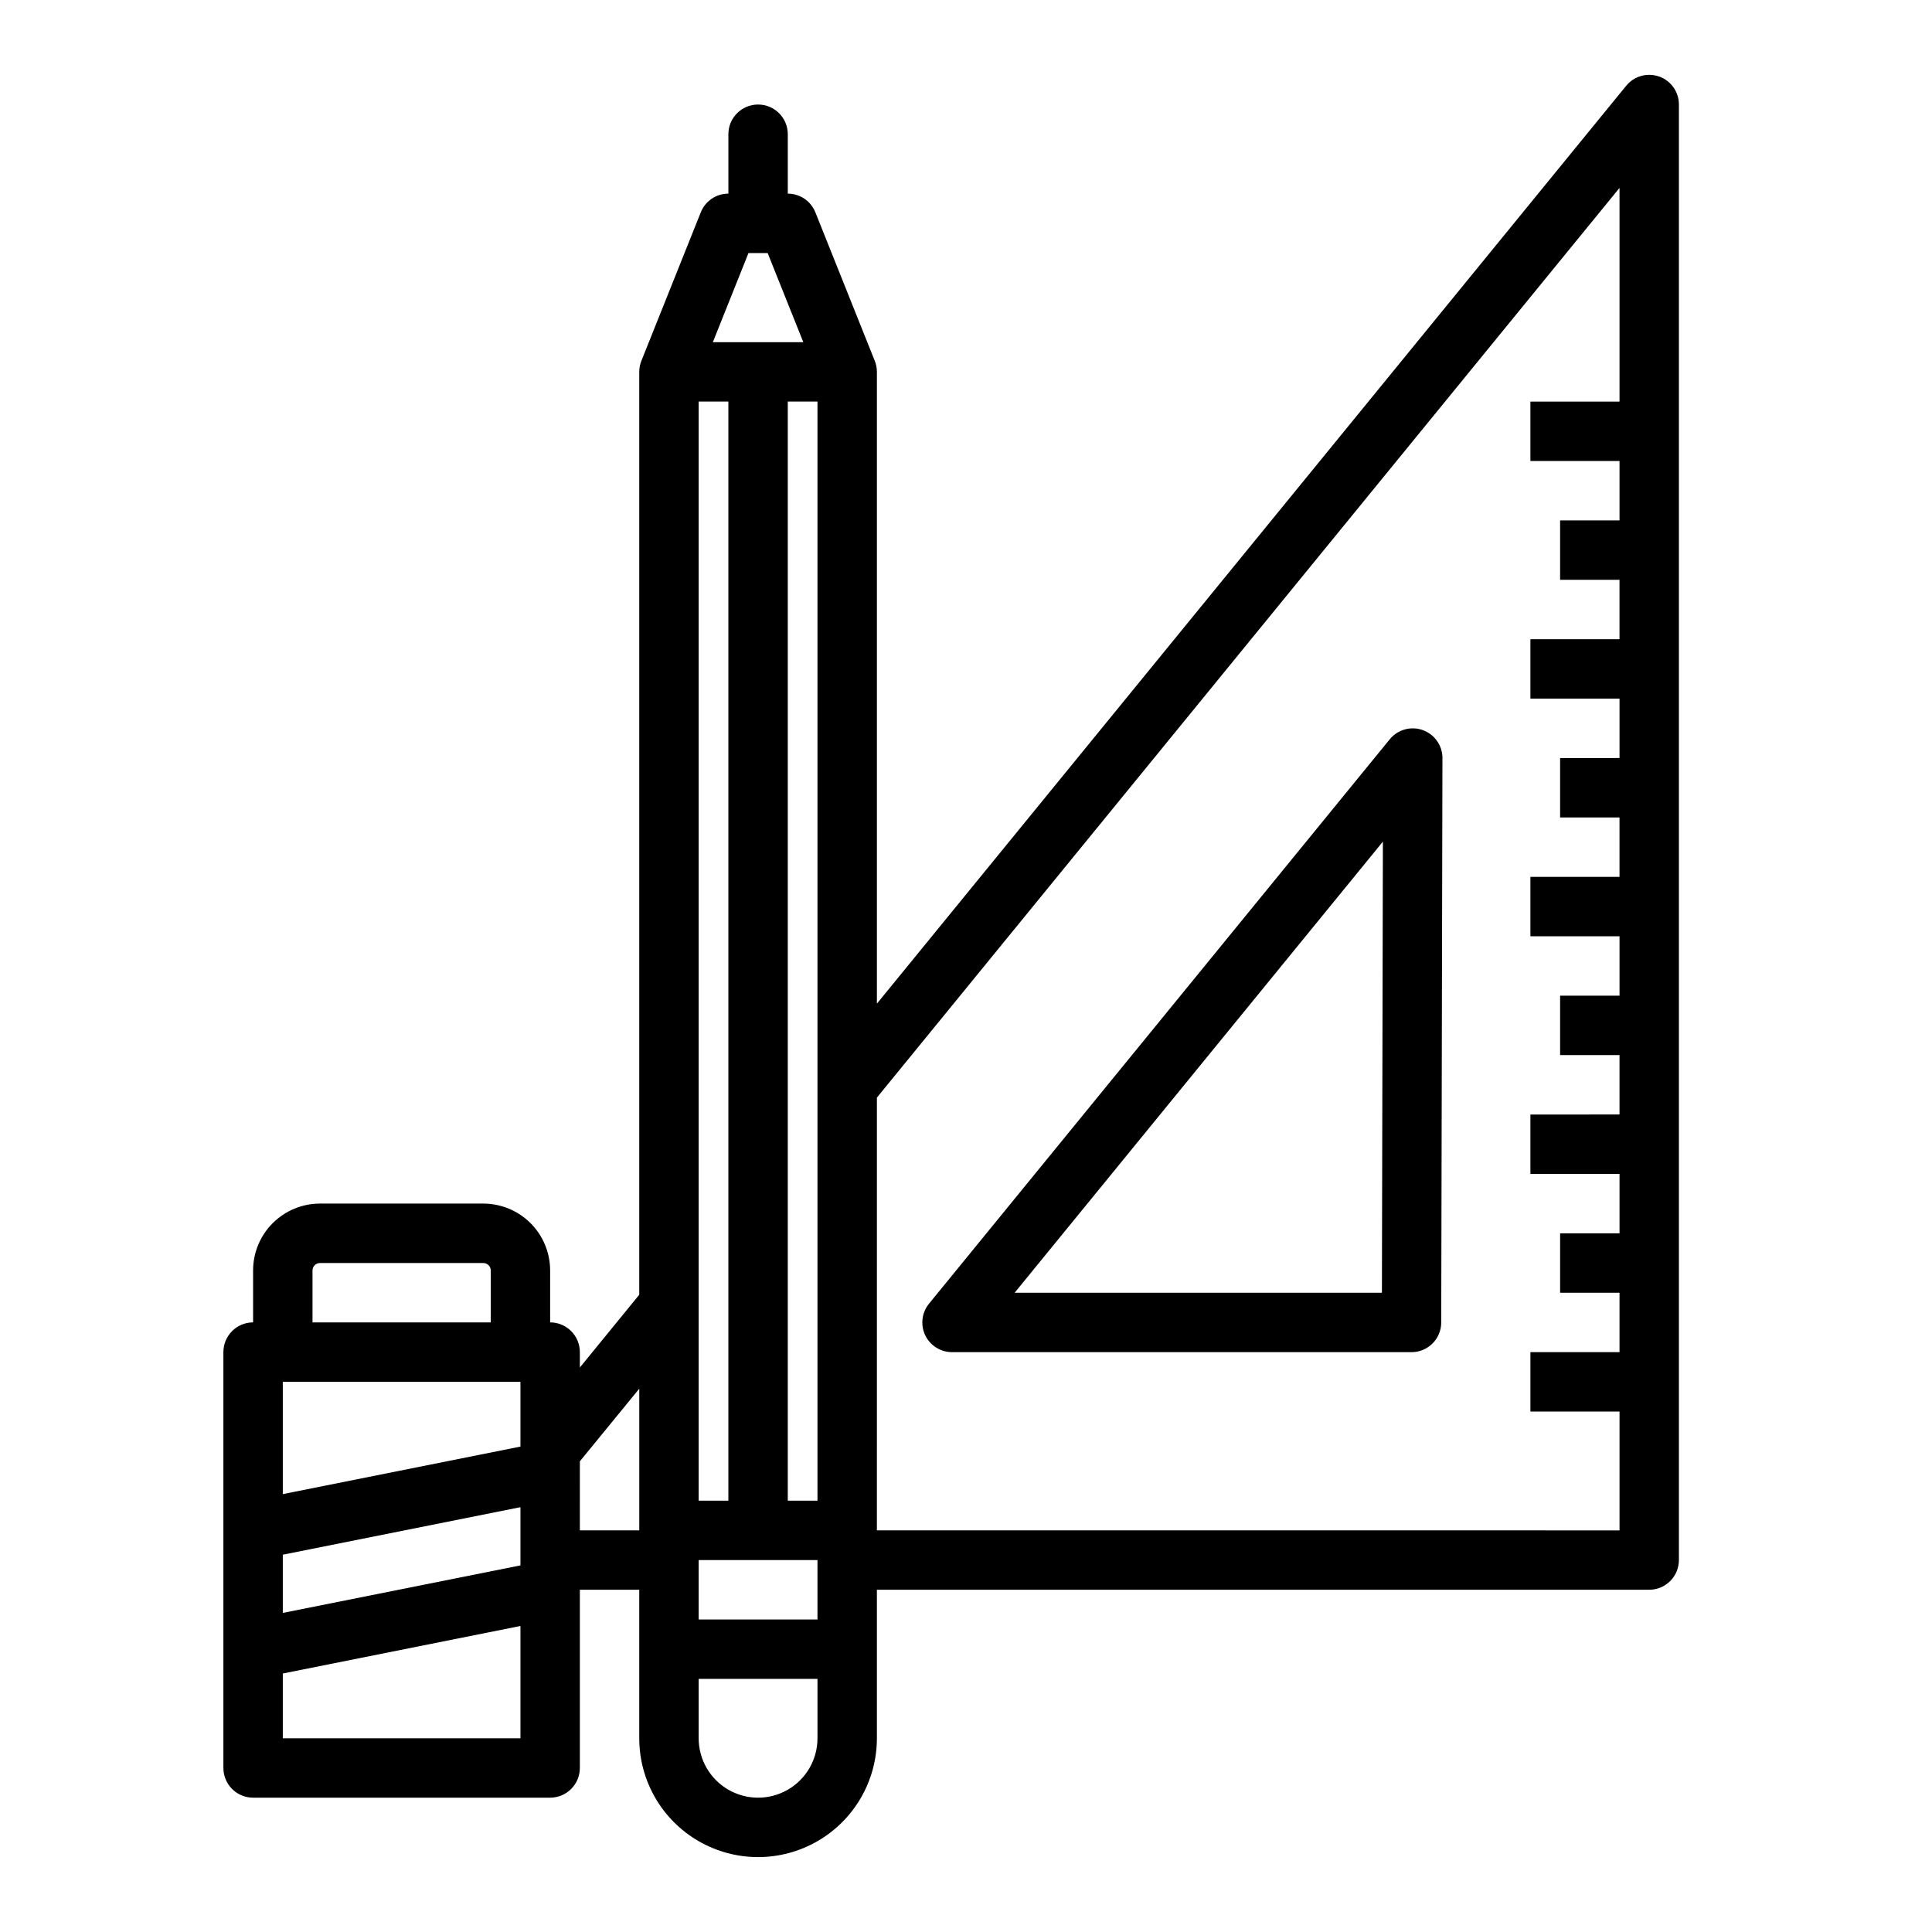
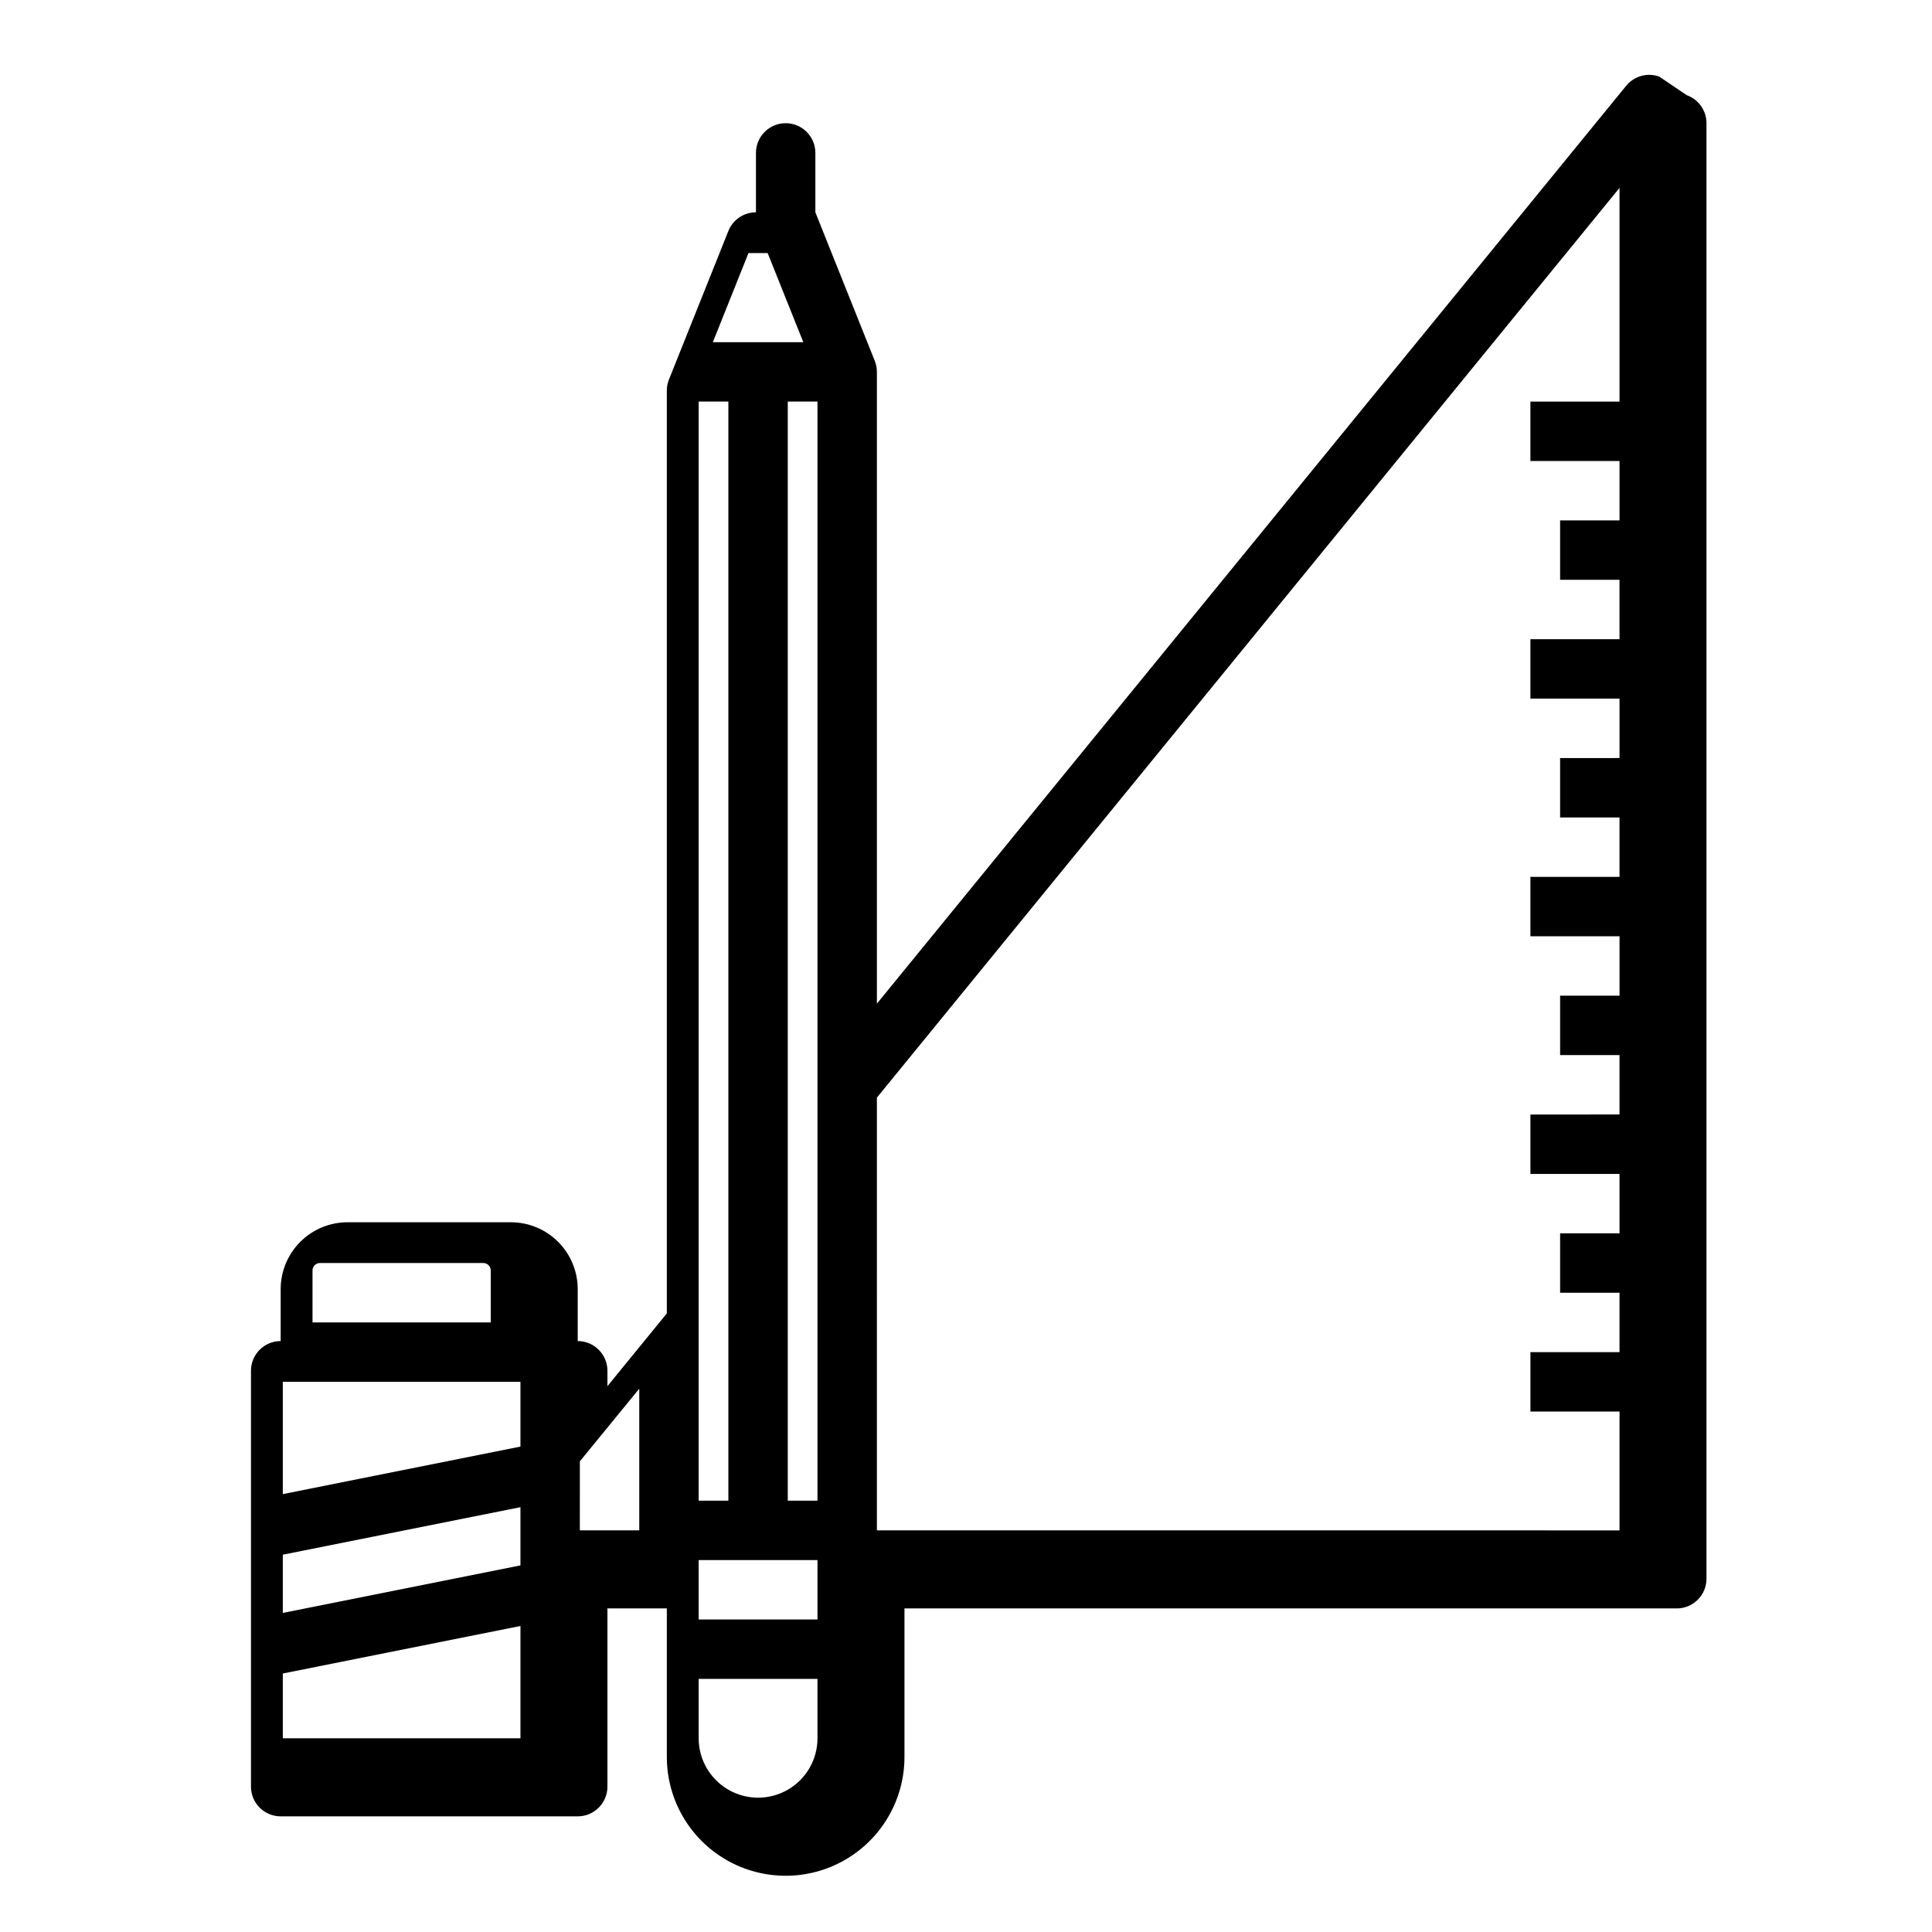
<svg xmlns="http://www.w3.org/2000/svg" fill="#000000" width="800px" height="800px" version="1.1" viewBox="144 144 512 512">
  <g>
-     <path d="m583.7 164.29c-3.137-1.113-6.637-0.141-8.742 2.438l-198.57 243.25v-167.43c0-1-0.191-1.992-0.566-2.922l-0.047-0.117-0.016-0.035-15.68-39.211c-1.195-2.988-4.09-4.949-7.309-4.949v-15.742c0-4.348-3.523-7.871-7.871-7.871-4.348 0-7.871 3.523-7.871 7.871v15.742c-3.219 0-6.113 1.961-7.309 4.949l-15.684 39.211-0.016 0.035-0.047 0.117v-0.004c-0.371 0.93-0.562 1.922-0.562 2.926v244.57l-15.742 19.285v-4.082c0-2.09-0.832-4.09-2.309-5.566-1.477-1.477-3.477-2.309-5.566-2.309v-13.773c-0.004-4.695-1.871-9.199-5.191-12.52-3.32-3.32-7.824-5.188-12.52-5.191h-43.297c-4.695 0.004-9.195 1.871-12.516 5.191-3.324 3.32-5.191 7.824-5.195 12.52v13.777-0.004c-4.348 0-7.871 3.527-7.871 7.875v110.21c0 2.09 0.828 4.09 2.305 5.566 1.477 1.477 3.477 2.305 5.566 2.305h78.719c2.09 0 4.09-0.828 5.566-2.305 1.477-1.477 2.309-3.477 2.309-5.566v-47.23h15.742v39.359c0 11.25 6 21.645 15.742 27.27 9.746 5.625 21.746 5.625 31.488 0 9.742-5.625 15.746-16.02 15.746-27.27v-39.359h204.67c2.09 0 4.09-0.832 5.566-2.309 1.477-1.477 2.305-3.477 2.305-5.566v-385.73c0-3.328-2.094-6.301-5.227-7.418zm-223.06 377.4h-7.871v-291.27h7.871zm-23.617 0h-7.871v-291.27h7.871zm-7.871 15.742h31.488v15.742l-31.488 0.004zm27.734-322.75h-23.977l9.445-23.617h5.082zm-137.94 275.52h62.977v17.16l-62.977 12.594zm0 45.812 62.977-12.594v15.43l-62.977 12.594zm7.871-75.332c0-1.086 0.883-1.969 1.969-1.969h43.297c0.523 0 1.023 0.207 1.391 0.578 0.371 0.367 0.578 0.867 0.578 1.391v13.777l-47.234-0.004zm-7.871 123.98v-17.164l62.977-12.594v29.758zm78.719-55.105 0.004-18.293c0.105-0.113 15.742-19.246 15.742-19.246v37.539zm62.977 55.105c0 5.625-3 10.82-7.871 13.633s-10.871 2.812-15.742 0c-4.871-2.812-7.875-8.008-7.875-13.633v-15.746h31.488zm15.742-55.105 0.004-114.68 196.8-241.08v56.629h-23.617v15.742h23.617v15.742l-15.746 0.004v15.742h15.742v15.742l-23.613 0.004v15.742h23.617v15.742l-15.746 0.004v15.742h15.742v15.742l-23.613 0.004v15.742h23.617v15.742l-15.746 0.004v15.742h15.742v15.742l-23.613 0.004v15.742h23.617v15.742l-15.746 0.004v15.742h15.742v15.742l-23.613 0.004v15.742h23.617v31.488z" />
-     <path d="m521.05 337.48c-3.137-1.121-6.641-0.145-8.75 2.438l-122.1 149.57 0.004-0.004c-1.926 2.356-2.32 5.609-1.016 8.355 1.305 2.746 4.074 4.496 7.113 4.496h121.77c4.34 0 7.863-3.516 7.871-7.856l0.32-149.57h0.004c0.008-3.332-2.086-6.305-5.223-7.43zm-10.828 149.11h-97.332l97.59-119.55z" />
+     <path d="m583.7 164.29c-3.137-1.113-6.637-0.141-8.742 2.438l-198.57 243.25v-167.43c0-1-0.191-1.992-0.566-2.922l-0.047-0.117-0.016-0.035-15.68-39.211v-15.742c0-4.348-3.523-7.871-7.871-7.871-4.348 0-7.871 3.523-7.871 7.871v15.742c-3.219 0-6.113 1.961-7.309 4.949l-15.684 39.211-0.016 0.035-0.047 0.117v-0.004c-0.371 0.93-0.562 1.922-0.562 2.926v244.57l-15.742 19.285v-4.082c0-2.09-0.832-4.09-2.309-5.566-1.477-1.477-3.477-2.309-5.566-2.309v-13.773c-0.004-4.695-1.871-9.199-5.191-12.52-3.32-3.32-7.824-5.188-12.52-5.191h-43.297c-4.695 0.004-9.195 1.871-12.516 5.191-3.324 3.32-5.191 7.824-5.195 12.52v13.777-0.004c-4.348 0-7.871 3.527-7.871 7.875v110.21c0 2.09 0.828 4.09 2.305 5.566 1.477 1.477 3.477 2.305 5.566 2.305h78.719c2.09 0 4.09-0.828 5.566-2.305 1.477-1.477 2.309-3.477 2.309-5.566v-47.23h15.742v39.359c0 11.25 6 21.645 15.742 27.27 9.746 5.625 21.746 5.625 31.488 0 9.742-5.625 15.746-16.02 15.746-27.27v-39.359h204.67c2.09 0 4.09-0.832 5.566-2.309 1.477-1.477 2.305-3.477 2.305-5.566v-385.73c0-3.328-2.094-6.301-5.227-7.418zm-223.06 377.4h-7.871v-291.27h7.871zm-23.617 0h-7.871v-291.27h7.871zm-7.871 15.742h31.488v15.742l-31.488 0.004zm27.734-322.75h-23.977l9.445-23.617h5.082zm-137.94 275.52h62.977v17.16l-62.977 12.594zm0 45.812 62.977-12.594v15.43l-62.977 12.594zm7.871-75.332c0-1.086 0.883-1.969 1.969-1.969h43.297c0.523 0 1.023 0.207 1.391 0.578 0.371 0.367 0.578 0.867 0.578 1.391v13.777l-47.234-0.004zm-7.871 123.98v-17.164l62.977-12.594v29.758zm78.719-55.105 0.004-18.293c0.105-0.113 15.742-19.246 15.742-19.246v37.539zm62.977 55.105c0 5.625-3 10.82-7.871 13.633s-10.871 2.812-15.742 0c-4.871-2.812-7.875-8.008-7.875-13.633v-15.746h31.488zm15.742-55.105 0.004-114.68 196.8-241.08v56.629h-23.617v15.742h23.617v15.742l-15.746 0.004v15.742h15.742v15.742l-23.613 0.004v15.742h23.617v15.742l-15.746 0.004v15.742h15.742v15.742l-23.613 0.004v15.742h23.617v15.742l-15.746 0.004v15.742h15.742v15.742l-23.613 0.004v15.742h23.617v15.742l-15.746 0.004v15.742h15.742v15.742l-23.613 0.004v15.742h23.617v31.488z" />
  </g>
</svg>